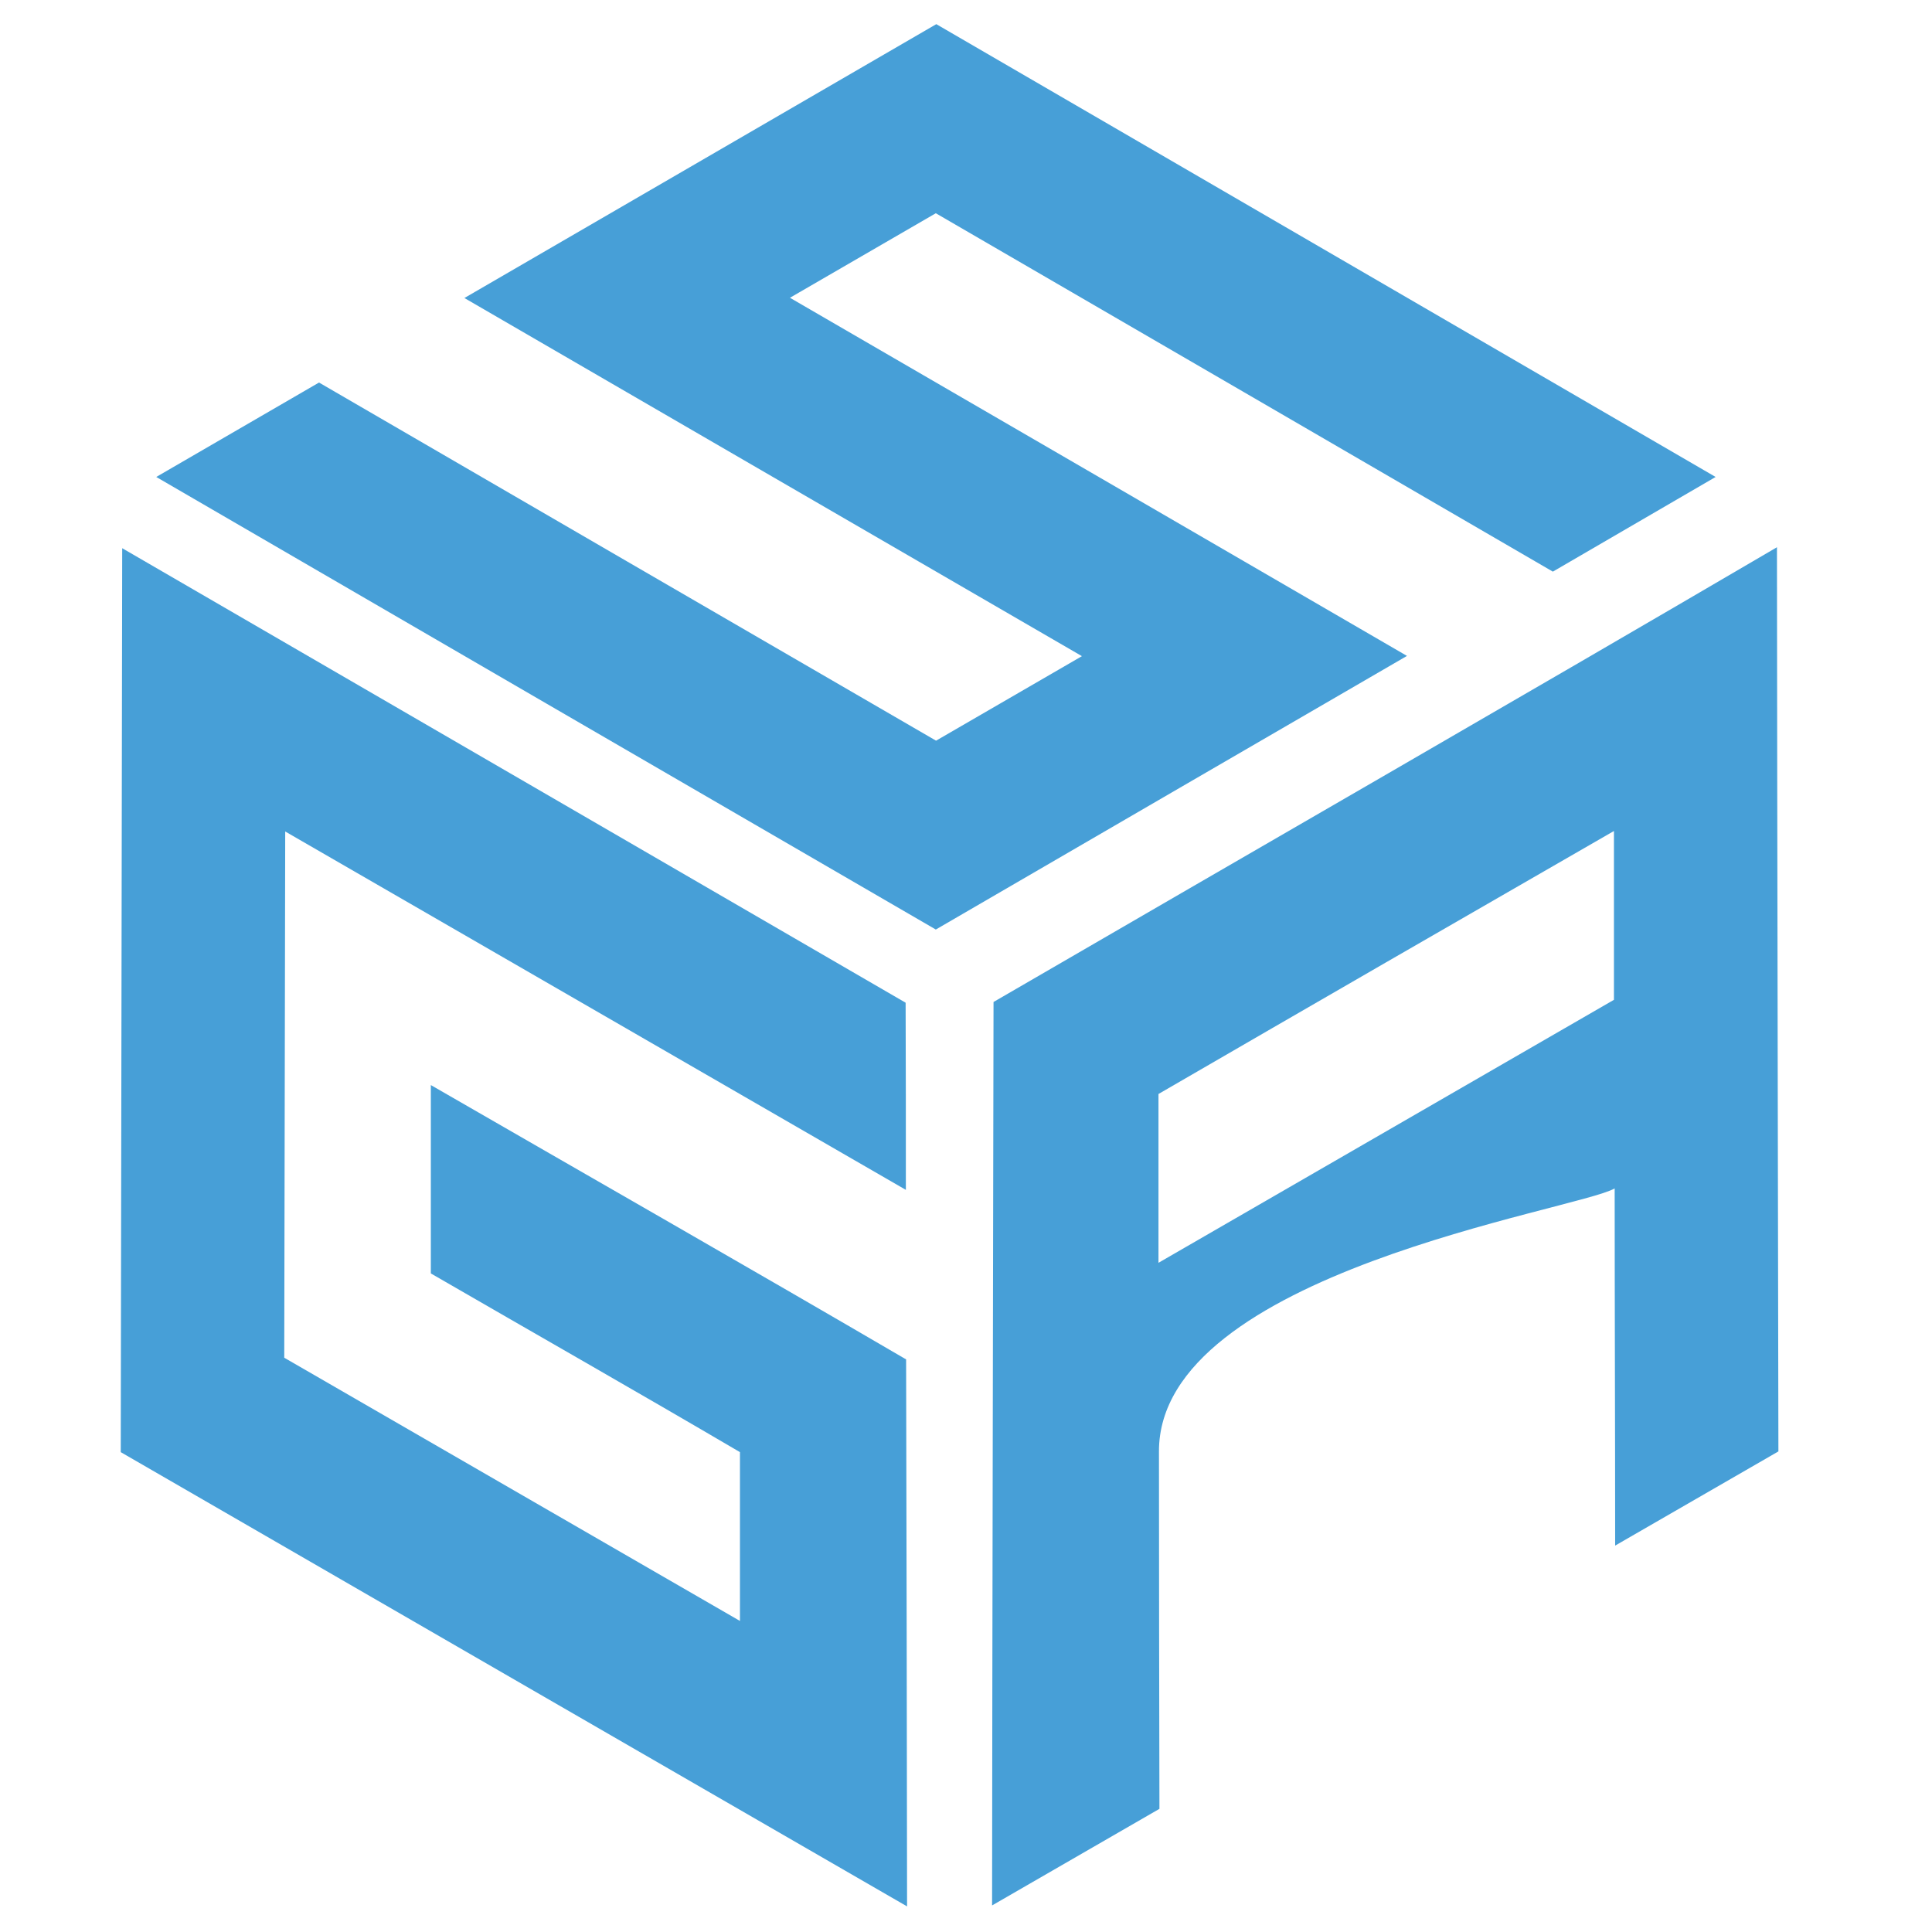
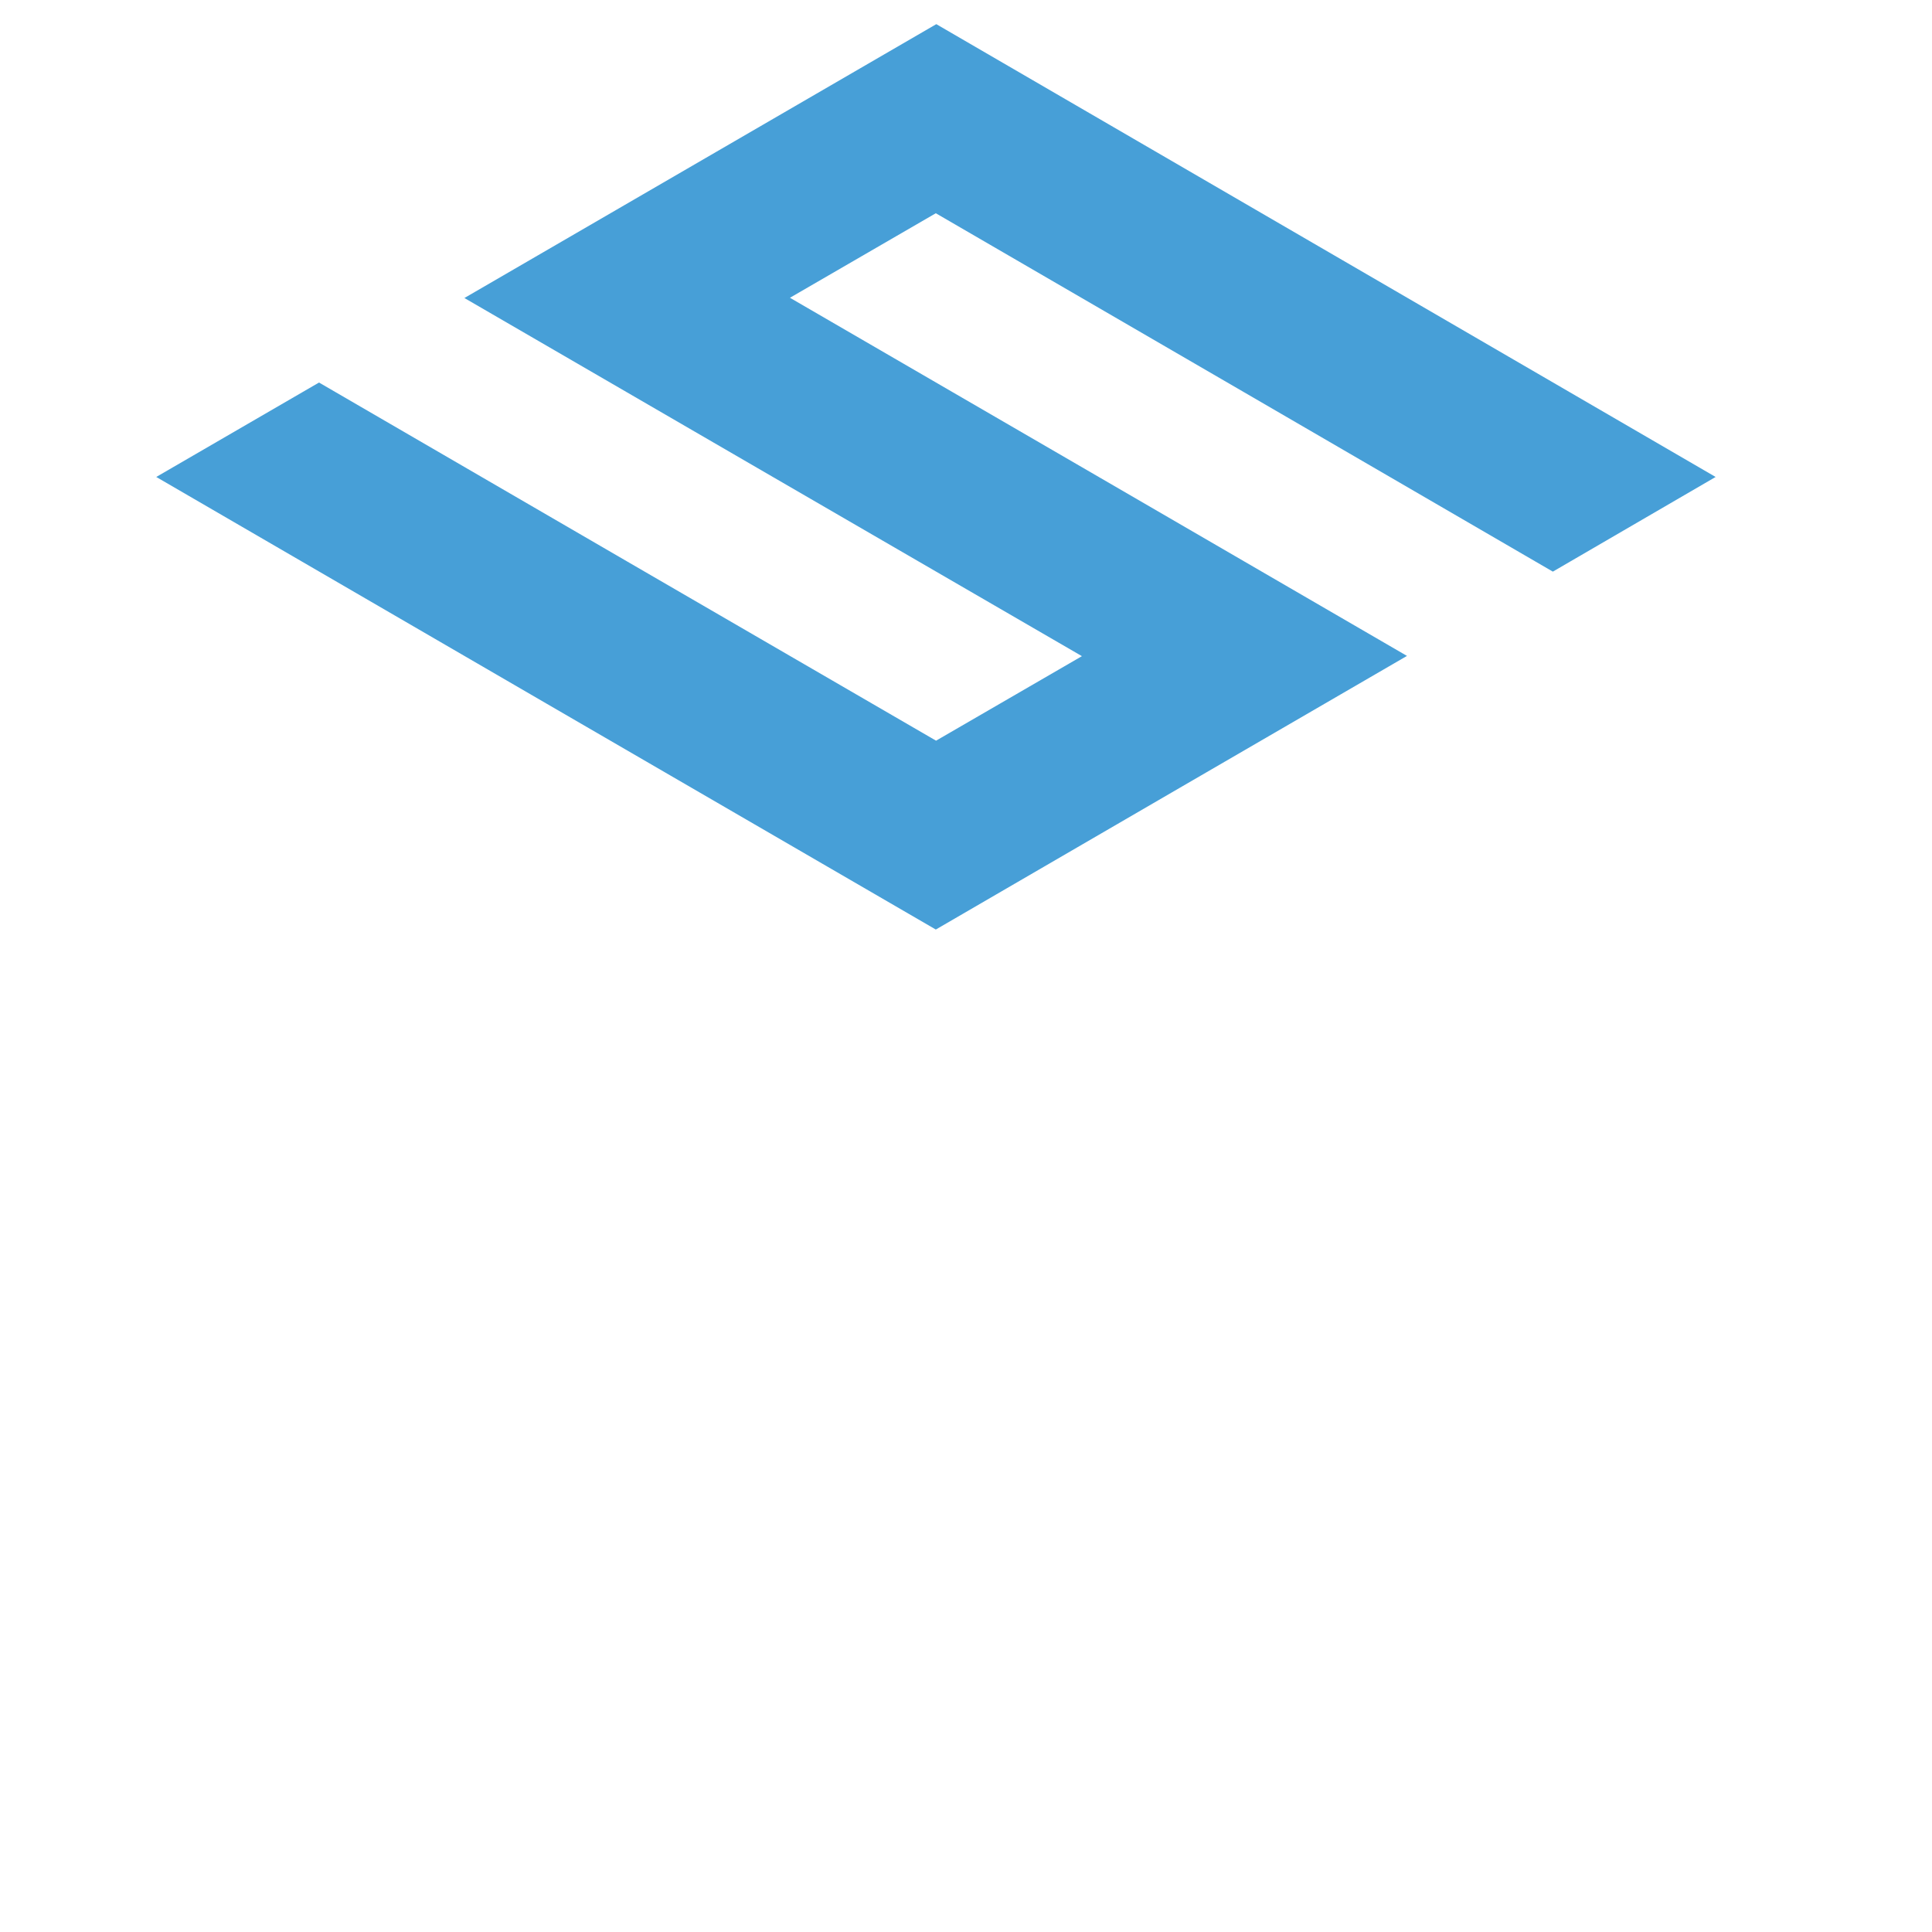
<svg xmlns="http://www.w3.org/2000/svg" viewBox="0 0 80 80">
  <defs>
    <style>
            .g { fill: #479fd7; fill-rule:evenodd; }
        </style>
  </defs>
  <g transform="translate(5, 1)">
-     <path id="d" class="g" d="M32.5,40.52c.01,2.59,.01,5.17,.01,7.75L6.81,33.43c-.01,7.26-.03,14.53-.04,21.79l18.87,10.9v-6.99c-4.24-2.49-8.53-4.93-12.8-7.4v-7.8c6.57,3.79,13.14,7.54,19.68,11.36,.02,7.55,.03,15.1,.04,22.65-10.86-6.27-21.71-12.54-32.56-18.81L.06,21.7l32.44,18.82Z" />
-     <path id="e" class="g" d="M36.14,40.49c-.02,12.47-.05,24.94-.06,37.41,2.31-1.33,4.62-2.67,6.93-4-.01-4.93-.02-9.86-.02-14.8-.01-7.4,17.29-9.98,18.87-10.89,0,4.93,.02,9.86,.02,14.79l6.76-3.9c-.02-12.48-.05-24.96-.06-37.44-10.79,6.32-21.63,12.55-32.44,18.83h0Zm6.83,10.8v-6.99c6.28-3.64,12.57-7.27,18.86-10.89v6.99l-18.86,10.89Z" />
    <path id="f" class="g" d="M59.3,22.67c-8.51-4.95-17.03-9.89-25.55-14.84l-6.04,3.5c8.52,4.94,17.04,9.89,25.55,14.83-6.51,3.78-13.01,7.55-19.51,11.33C22.99,31.25,12.23,25,1.47,18.75l6.74-3.91c8.52,4.95,17.03,9.89,25.55,14.83l6.04-3.5c-8.53-4.94-17.05-9.89-25.57-14.83L33.77,0c10.76,6.25,21.51,12.5,32.27,18.75-2.25,1.31-4.49,2.61-6.74,3.92Z" />
  </g>
</svg>